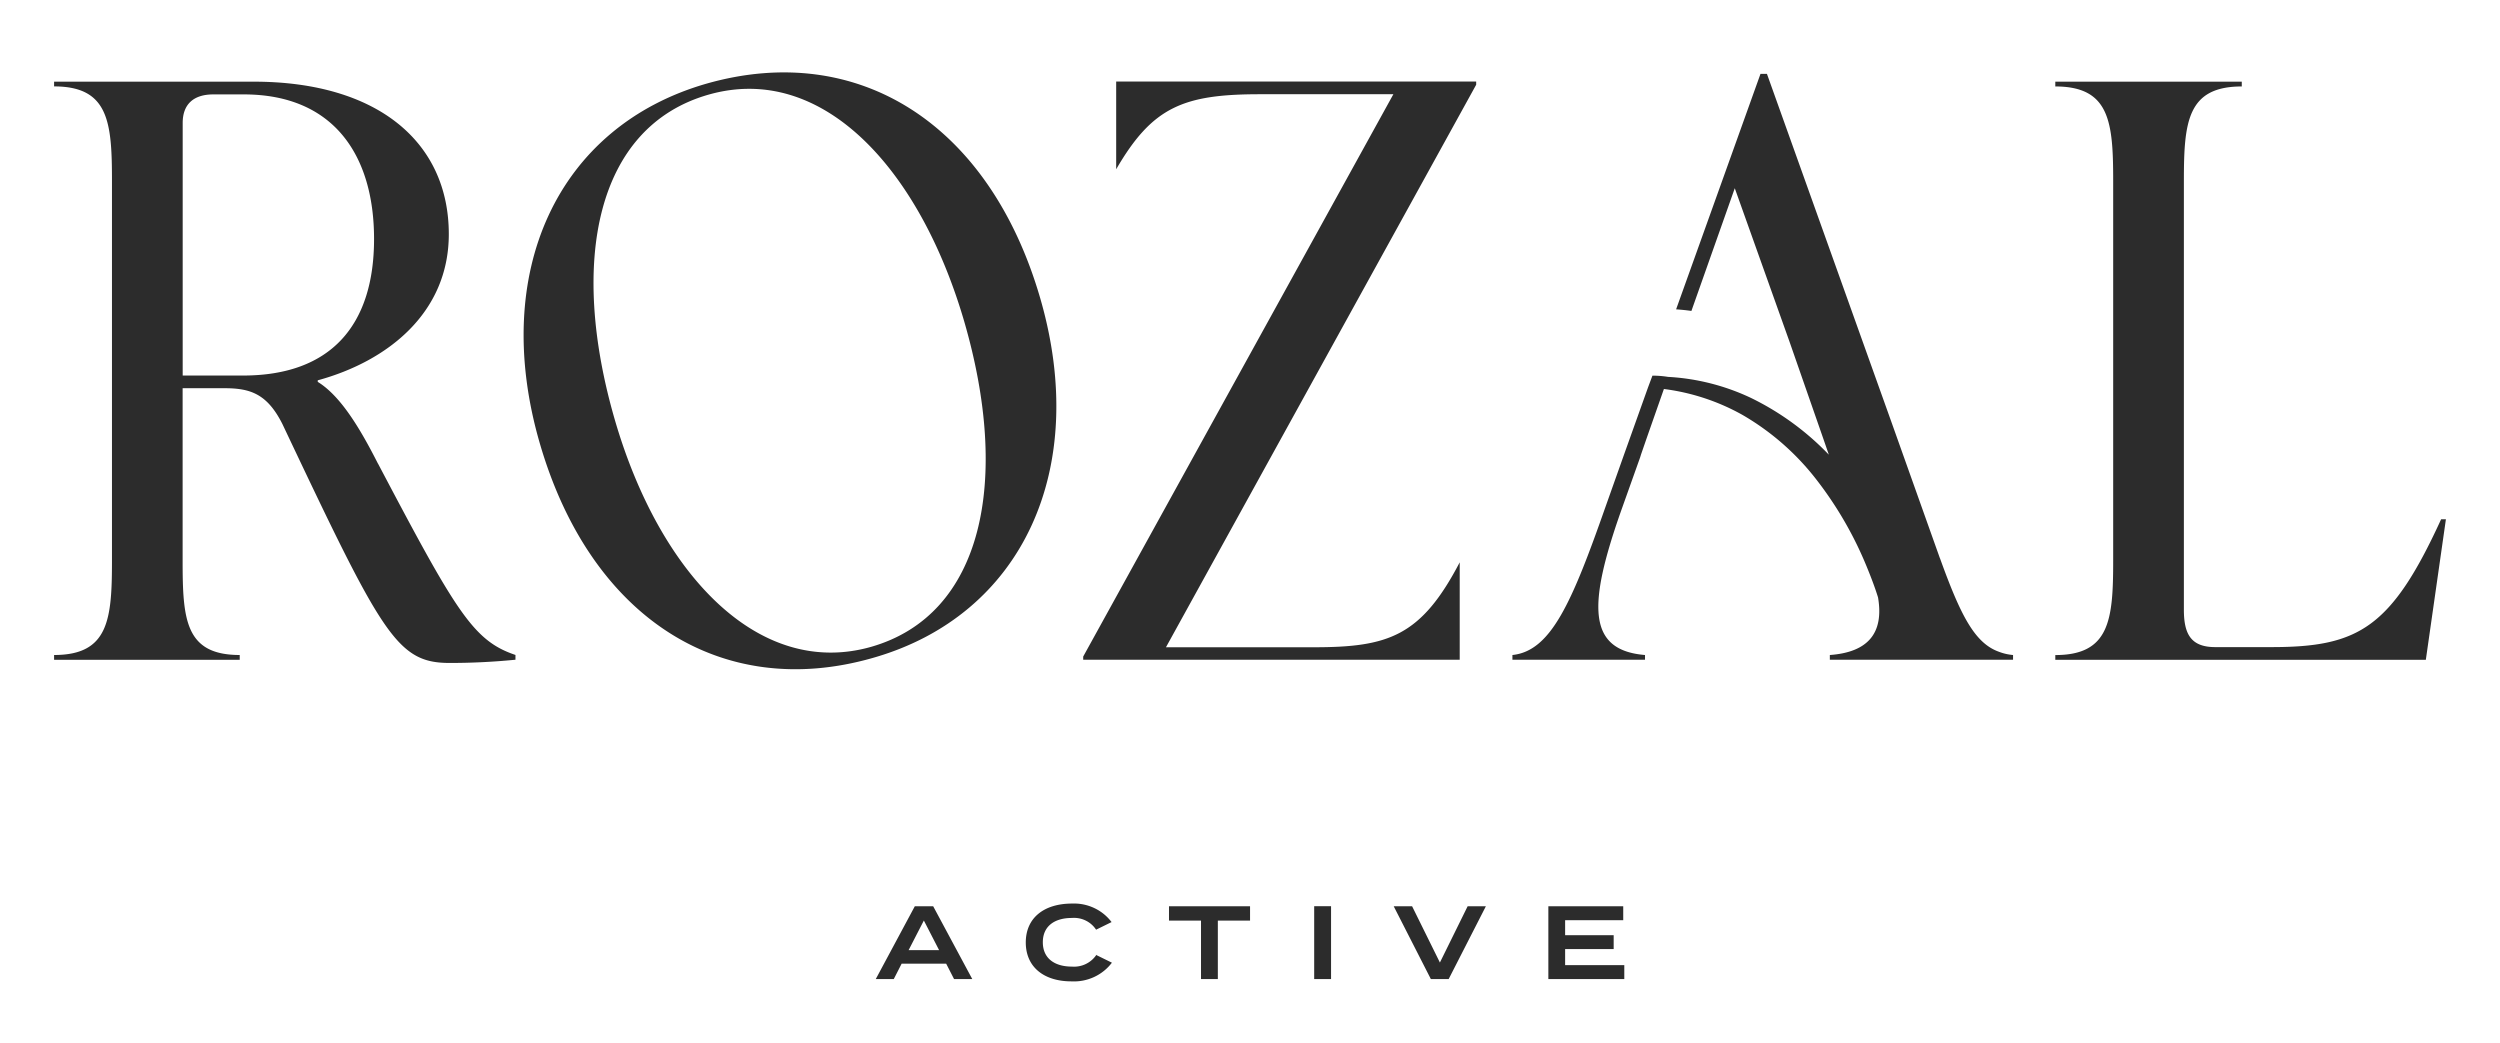
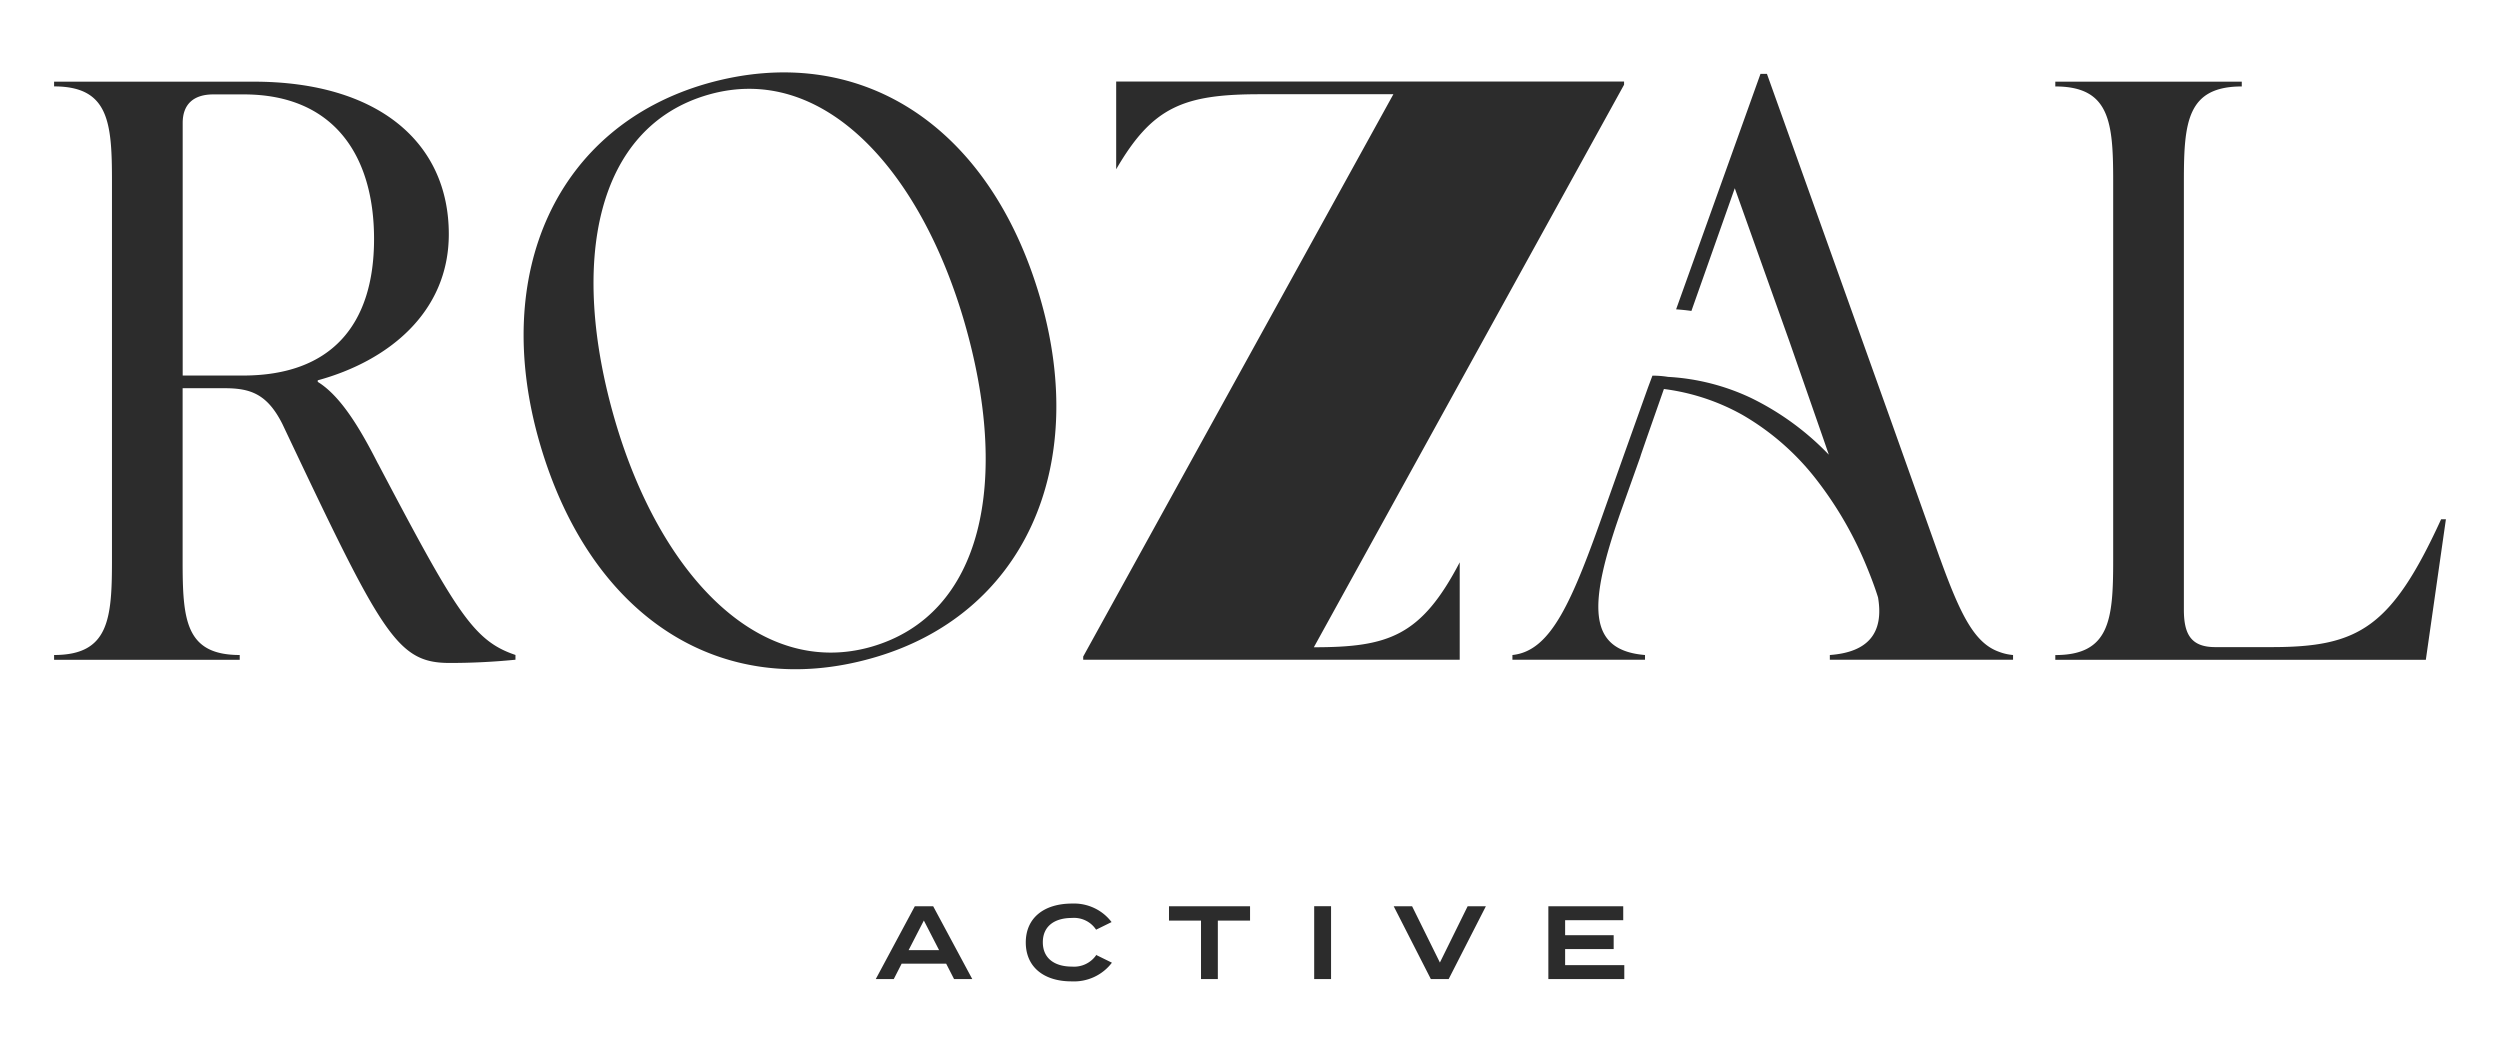
<svg xmlns="http://www.w3.org/2000/svg" width="199" height="83" fill="none">
-   <path fill="#2C2C2C" d="M19.342 29.893h-4.8V9.789c0-1.518.895-2.274 2.436-2.274h2.43c7.165 0 10.367 4.866 10.367 11.503 0 6.893-3.457 10.875-10.433 10.875Zm10.746 7.017c-1.38-2.717-2.942-5.376-4.796-6.513v-.124c5.566-1.517 10.433-5.375 10.433-11.636 0-7.33-5.673-12.136-15.524-12.136H4.306v.377c4.352 0 4.607 2.849 4.607 7.52v30.219c0 4.676-.255 7.521-4.607 7.521v.38h14.776v-.38c-4.352 0-4.545-2.845-4.545-7.521V30.902h3.336c2.05 0 3.39.442 4.603 2.844 7.934 16.755 9.09 19.025 13.312 19.025a52.61 52.61 0 0 0 5.243-.257v-.38c-3.367-1.129-4.71-3.411-10.938-15.224M69.33 51.492c-8.924 2.526-16.791-5.752-20.373-18.016-3.68-12.627-1.536-23.387 7.45-25.944 8.987-2.557 16.76 5.796 20.342 18.047 3.676 12.64 1.536 23.351-7.42 25.913ZM56.278 6.647c-11.929 3.411-17.27 15.043-13.303 28.665 4.03 13.84 14.422 20.507 26.48 17.065 11.933-3.385 17.306-15.043 13.339-28.665-4.03-13.84-14.458-20.476-26.516-17.065ZM88.848 13.474c2.879-4.96 5.337-5.973 11.449-5.973h10.616l-24.69 44.76v.253h29.97v-7.752c-3.072 5.876-5.66 6.76-11.611 6.76H92.81l24.694-44.778v-.256H88.848v6.986ZM154.418 44.44l-3.869-10.87-9.9-27.688h-.515l-6.716 18.741c.416.031.801.066 1.218.128l3.452-9.768 4.352 12.202 2.687 7.711.448 1.297a21.8 21.8 0 0 0-6.206-4.522A17.677 17.677 0 0 0 132.777 30a7.81 7.81 0 0 0-1.244-.098l-.354.947-1.885 5.278-1.487 4.19c-2.686 7.65-4.347 11.503-7.419 11.822v.376h10.554v-.376c-4.608-.38-4.541-3.982-1.917-11.441l1.532-4.3.067-.218.448-1.296 1.374-3.92a17.23 17.23 0 0 1 6.237 2.053 20.285 20.285 0 0 1 5.947 5.216 29.505 29.505 0 0 1 3.967 6.889c.322.787.64 1.61.895 2.433.48 2.845-.801 4.363-3.837 4.584v.376h14.584v-.376a4.072 4.072 0 0 1-1.12-.257c-1.952-.694-3.067-2.937-4.701-7.455M194.313 41.334c-3.967 8.663-6.591 10.176-13.499 10.176h-4.478c-1.921 0-2.499-1.013-2.499-2.973V14.403c0-4.676.256-7.521 4.608-7.521v-.38h-14.843v.38c4.347 0 4.607 2.845 4.607 7.521v30.218c0 4.681-.26 7.522-4.607 7.522v.376h29.494l1.598-11.185h-.381ZM74.752 75.63l-1.213-2.357-1.214 2.358h2.427Zm.564 1.08H71.77l-.627 1.226H69.71l3.108-5.796h1.464l3.112 5.796h-1.45l-.628-1.226ZM87.285 76.03l1.223.6c-.373.49-.86.882-1.422 1.141a3.819 3.819 0 0 1-1.798.346c-2.203 0-3.636-1.15-3.636-3.097 0-1.946 1.433-3.097 3.694-3.097a3.768 3.768 0 0 1 1.751.355c.547.256 1.021.64 1.384 1.119l-1.232.606a2.087 2.087 0 0 0-.832-.729 2.118 2.118 0 0 0-1.093-.205c-1.393 0-2.315.66-2.315 1.934s.922 1.938 2.315 1.938c.381.03.764-.04 1.107-.207.344-.166.636-.42.845-.736M99.504 73.282H96.94v4.65H95.6v-4.65h-2.548V72.14h6.452v1.142ZM105.952 72.136h-1.343v5.796h1.343v-5.796ZM112.404 72.14l2.212 4.478 2.208-4.478h1.451l-2.96 5.792h-1.42l-2.955-5.792h1.464ZM129.294 76.826v1.106h-6.045V72.14h5.96v1.106h-4.625v1.195h3.864v1.106h-3.864v1.279h4.71Z" />
+   <path fill="#2C2C2C" d="M19.342 29.893h-4.8V9.789c0-1.518.895-2.274 2.436-2.274h2.43c7.165 0 10.367 4.866 10.367 11.503 0 6.893-3.457 10.875-10.433 10.875Zm10.746 7.017c-1.38-2.717-2.942-5.376-4.796-6.513v-.124c5.566-1.517 10.433-5.375 10.433-11.636 0-7.33-5.673-12.136-15.524-12.136H4.306v.377c4.352 0 4.607 2.849 4.607 7.52v30.219c0 4.676-.255 7.521-4.607 7.521v.38h14.776v-.38c-4.352 0-4.545-2.845-4.545-7.521V30.902h3.336c2.05 0 3.39.442 4.603 2.844 7.934 16.755 9.09 19.025 13.312 19.025a52.61 52.61 0 0 0 5.243-.257v-.38c-3.367-1.129-4.71-3.411-10.938-15.224M69.33 51.492c-8.924 2.526-16.791-5.752-20.373-18.016-3.68-12.627-1.536-23.387 7.45-25.944 8.987-2.557 16.76 5.796 20.342 18.047 3.676 12.64 1.536 23.351-7.42 25.913ZM56.278 6.647c-11.929 3.411-17.27 15.043-13.303 28.665 4.03 13.84 14.422 20.507 26.48 17.065 11.933-3.385 17.306-15.043 13.339-28.665-4.03-13.84-14.458-20.476-26.516-17.065ZM88.848 13.474c2.879-4.96 5.337-5.973 11.449-5.973h10.616l-24.69 44.76v.253h29.97v-7.752c-3.072 5.876-5.66 6.76-11.611 6.76l24.694-44.778v-.256H88.848v6.986ZM154.418 44.44l-3.869-10.87-9.9-27.688h-.515l-6.716 18.741c.416.031.801.066 1.218.128l3.452-9.768 4.352 12.202 2.687 7.711.448 1.297a21.8 21.8 0 0 0-6.206-4.522A17.677 17.677 0 0 0 132.777 30a7.81 7.81 0 0 0-1.244-.098l-.354.947-1.885 5.278-1.487 4.19c-2.686 7.65-4.347 11.503-7.419 11.822v.376h10.554v-.376c-4.608-.38-4.541-3.982-1.917-11.441l1.532-4.3.067-.218.448-1.296 1.374-3.92a17.23 17.23 0 0 1 6.237 2.053 20.285 20.285 0 0 1 5.947 5.216 29.505 29.505 0 0 1 3.967 6.889c.322.787.64 1.61.895 2.433.48 2.845-.801 4.363-3.837 4.584v.376h14.584v-.376a4.072 4.072 0 0 1-1.12-.257c-1.952-.694-3.067-2.937-4.701-7.455M194.313 41.334c-3.967 8.663-6.591 10.176-13.499 10.176h-4.478c-1.921 0-2.499-1.013-2.499-2.973V14.403c0-4.676.256-7.521 4.608-7.521v-.38h-14.843v.38c4.347 0 4.607 2.845 4.607 7.521v30.218c0 4.681-.26 7.522-4.607 7.522v.376h29.494l1.598-11.185h-.381ZM74.752 75.63l-1.213-2.357-1.214 2.358h2.427Zm.564 1.08H71.77l-.627 1.226H69.71l3.108-5.796h1.464l3.112 5.796h-1.45l-.628-1.226ZM87.285 76.03l1.223.6c-.373.49-.86.882-1.422 1.141a3.819 3.819 0 0 1-1.798.346c-2.203 0-3.636-1.15-3.636-3.097 0-1.946 1.433-3.097 3.694-3.097a3.768 3.768 0 0 1 1.751.355c.547.256 1.021.64 1.384 1.119l-1.232.606a2.087 2.087 0 0 0-.832-.729 2.118 2.118 0 0 0-1.093-.205c-1.393 0-2.315.66-2.315 1.934s.922 1.938 2.315 1.938c.381.03.764-.04 1.107-.207.344-.166.636-.42.845-.736M99.504 73.282H96.94v4.65H95.6v-4.65h-2.548V72.14h6.452v1.142ZM105.952 72.136h-1.343v5.796h1.343v-5.796ZM112.404 72.14l2.212 4.478 2.208-4.478h1.451l-2.96 5.792h-1.42l-2.955-5.792h1.464ZM129.294 76.826v1.106h-6.045V72.14h5.96v1.106h-4.625v1.195h3.864v1.106h-3.864v1.279h4.71Z" />
</svg>